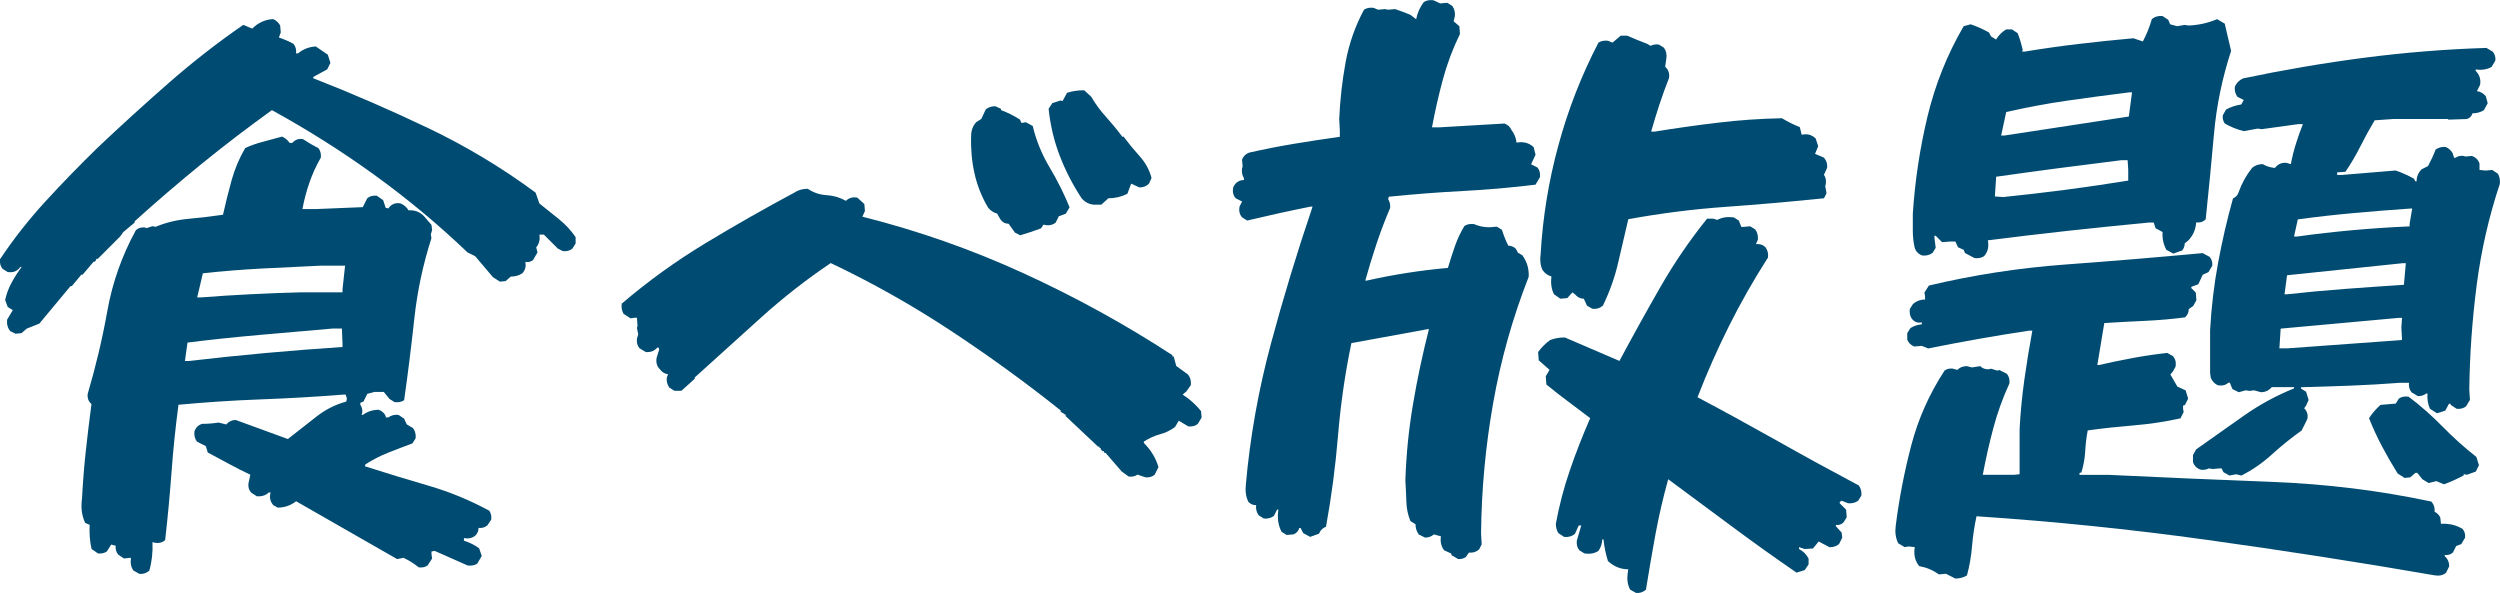
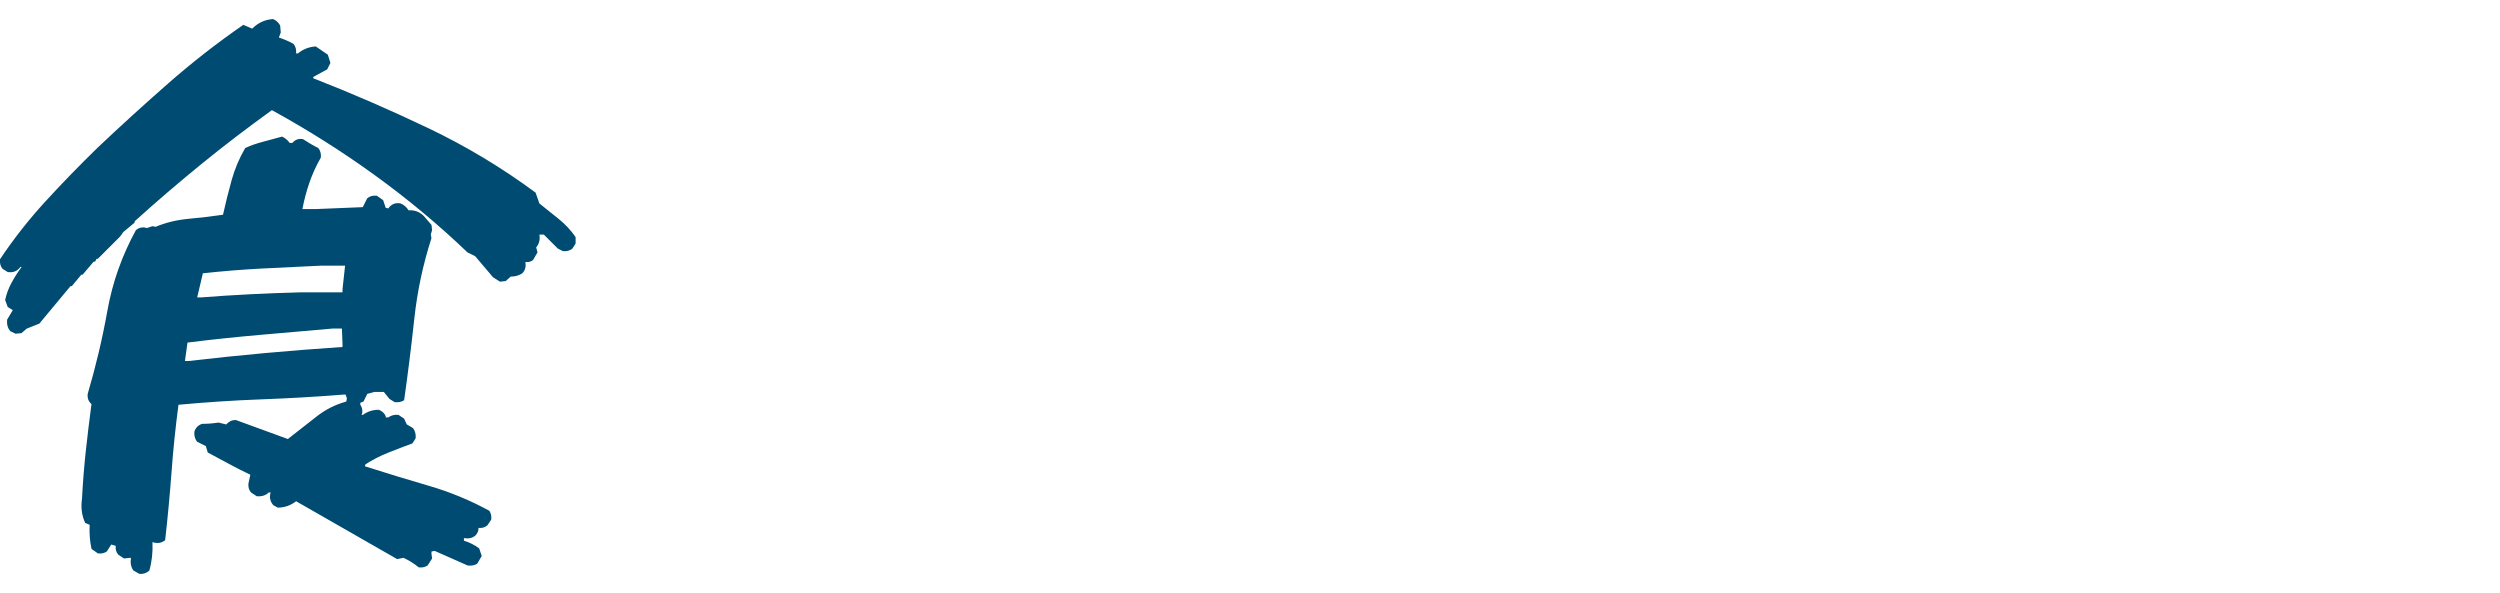
<svg xmlns="http://www.w3.org/2000/svg" id="_レイヤー_1" viewBox="0 0 408.52 96.89">
  <defs>
    <style>.cls-1{fill:#004b71;stroke-width:0px;}</style>
  </defs>
  <path class="cls-1" d="m2.51,54.52l-.83-.41c-.42-.48-.59-1.11-.52-1.87l.93-1.56-.83-.52-.42-1.14c.21-.97.55-1.9,1.04-2.8.48-.9,1.04-1.77,1.66-2.6h-.21c-.49.69-1.18.97-2.08.83l-.83-.52c-.35-.42-.48-.93-.42-1.56,2.21-3.32,4.69-6.47,7.42-9.45,2.73-2.98,5.55-5.88,8.46-8.72,3.8-3.6,7.68-7.13,11.63-10.59,3.95-3.46,8.03-6.64,12.25-9.55l1.45.62c.97-.97,2.11-1.49,3.43-1.56.48.21.86.55,1.14,1.04l.1,1.14-.31.83c.83.28,1.63.62,2.39,1.04.35.42.48.93.42,1.56h.31c.83-.69,1.8-1.07,2.91-1.14l1.97,1.35.42,1.35-.52,1.04-2.28,1.25v.21c6.37,2.49,12.63,5.21,18.79,8.15,6.16,2.94,12.01,6.45,17.54,10.54.21.62.42,1.21.62,1.77,1.04.83,2.09,1.68,3.17,2.54,1.07.87,1.99,1.85,2.75,2.96v1.04l-.52.83c-.42.35-.93.48-1.56.42l-.83-.42-2.28-2.28h-.73c.14.83-.04,1.52-.52,2.08l.21.83-.73,1.25c-.35.28-.76.38-1.25.31.14.76-.04,1.39-.52,1.87-.55.35-1.18.52-1.87.52l-.83.73-.93.1-1.14-.73-2.91-3.43-1.25-.62c-4.78-4.57-9.85-8.79-15.21-12.66-5.36-3.88-10.95-7.4-16.76-10.59-3.94,2.84-7.77,5.76-11.47,8.77-3.7,3.01-7.35,6.14-10.95,9.39v.21l-1.87,1.56-.21.31-.31.42-3.32,3.32-.31.31h-.21l-.21.42-.31.1-1.76,2.08h-.21l-1.56,1.87h-.21l-5.09,6.12c-.69.28-1.39.55-2.08.83l-.83.73-1.04.1Zm20.24,39.24l-.93-.52c-.42-.55-.55-1.25-.42-2.08h-.21l-.93.1-.93-.62c-.35-.42-.49-.9-.42-1.45l-.73-.21-.73,1.14c-.42.28-.9.38-1.45.31l-1.04-.73c-.28-1.25-.38-2.56-.31-3.94l-.73-.31c-.55-1.18-.73-2.49-.52-3.95.14-2.63.34-5.22.62-7.79.28-2.56.59-5.12.93-7.68-.49-.42-.69-.97-.62-1.66,1.31-4.43,2.39-8.96,3.22-13.6.83-4.64,2.39-9.03,4.67-13.18.42-.35.9-.48,1.45-.42l.31.1.93-.31.52.1c1.66-.69,3.44-1.12,5.35-1.3,1.9-.17,3.79-.4,5.66-.67.42-1.87.88-3.74,1.4-5.61.52-1.87,1.26-3.63,2.23-5.29.9-.42,1.88-.76,2.96-1.04,1.07-.28,2.09-.55,3.06-.83.48.21.9.55,1.25,1.04h.42c.48-.55,1.07-.76,1.76-.62.83.55,1.66,1.04,2.49,1.45.35.42.48.93.42,1.56-.76,1.32-1.38,2.68-1.87,4.1-.49,1.42-.87,2.85-1.14,4.31h2.28l7.58-.31.73-1.45c.42-.35.93-.48,1.56-.42l1.04.73.42,1.25.42.1c.48-.69,1.14-.97,1.97-.83.55.21,1,.59,1.35,1.14.97-.07,1.8.24,2.49.93l1.25,1.45.1.83-.21.73.1.62c-1.38,4.29-2.32,8.69-2.8,13.18-.49,4.5-1.04,8.93-1.66,13.29-.42.28-.93.38-1.56.31l-.83-.52-.93-1.14h-1.56l-1.14.31-.62,1.25-.52.21v.31c.28.42.38.87.31,1.35l-.1.31h.21c.76-.55,1.62-.83,2.59-.83.55.21.93.55,1.14,1.04v.21h.42c.48-.35,1.04-.48,1.66-.42l.93.62.42.93,1.04.62c.35.48.48,1.04.42,1.66l-.52.83c-1.32.49-2.63.99-3.94,1.51-1.32.52-2.56,1.16-3.74,1.92l-.1.31c3.46,1.11,6.92,2.16,10.38,3.17,3.46,1,6.78,2.37,9.96,4.1.28.42.38.9.31,1.45l-.62.93c-.42.35-.9.49-1.45.42,0,.48-.17.9-.52,1.25-.49.42-1.11.55-1.87.42v.42c.9.28,1.73.69,2.49,1.25l.42,1.25-.73,1.25c-.42.28-.93.38-1.56.31l-5.4-2.39-.52.1v.41l.1.73-.73,1.14c-.42.28-.9.38-1.45.31-.76-.62-1.59-1.14-2.49-1.56l-1.04.21-16.51-9.45c-.9.69-1.9,1.04-3.01,1.04l-.73-.41c-.42-.48-.59-1.04-.52-1.66l.1-.41h-.31c-.49.48-1.14.69-1.97.62l-.93-.62c-.35-.42-.48-.9-.42-1.45l.31-1.45c-1.18-.55-2.34-1.14-3.48-1.76s-2.3-1.25-3.48-1.87l-.31-1.04-1.45-.73c-.35-.48-.49-1.04-.42-1.66.21-.62.62-1.04,1.25-1.25.9,0,1.8-.07,2.7-.21l1.25.31c.42-.48.93-.73,1.56-.73l8.51,3.11c1.52-1.18,3.04-2.37,4.57-3.58,1.52-1.21,3.18-2.06,4.98-2.54l.1-.52-.21-.62h-.31c-4.43.35-8.93.61-13.5.78-4.57.17-9.07.47-13.5.88-.49,3.67-.87,7.35-1.14,11.06-.28,3.7-.62,7.39-1.04,11.06-.49.42-1.07.55-1.76.42l-.31-.1c.07,1.66-.1,3.22-.52,4.67-.48.42-1.04.59-1.66.52Zm33.22-37.06v-.52l-.1-2.49h-1.56c-3.94.35-7.91.69-11.89,1.04-3.98.35-7.91.76-11.78,1.25l-.42,3.01h.62c4.15-.48,8.32-.92,12.51-1.3,4.19-.38,8.39-.71,12.61-.99Zm0-8.93v-.52l.42-3.84h-3.94c-3.18.14-6.4.3-9.65.47-3.25.17-6.47.43-9.65.78l-.93,3.94h.62c2.63-.21,5.33-.38,8.1-.52,2.77-.14,5.5-.24,8.2-.31h6.85Z" />
-   <path class="cls-1" d="m187.13,77.98l-1.25-.42c-.42.28-.9.38-1.45.31l-1.14-.83-2.6-3.01-.31-.1v-.21h-.21l-.31-.31v-.21h-.21v-.21h-.21l-5.29-4.98v-.21l-.83-.52v-.21c-5.81-4.64-11.85-9.01-18.11-13.13-6.26-4.12-12.75-7.77-19.46-10.95-4.01,2.7-7.82,5.68-11.42,8.93-3.6,3.25-7.2,6.5-10.8,9.76v.21l-2.18,1.97h-1.14l-.83-.52c-.35-.48-.49-1.04-.42-1.66l.21-.52c-.55-.07-1-.35-1.35-.83-.48-.48-.66-1.11-.52-1.87l.42-1.35-.1-.31h-.21c-.48.55-1.11.8-1.87.73l-1.04-.62c-.35-.42-.49-.93-.42-1.56l.21-.73-.21-1.04.1-.31-.1-1.35h-.31l-.73.1-1.14-.73c-.28-.48-.38-1.04-.31-1.66,4.29-3.67,8.84-6.95,13.65-9.86,4.81-2.91,9.67-5.67,14.58-8.3.62-.42,1.35-.62,2.18-.62.9.62,1.92.97,3.06,1.04,1.14.07,2.2.38,3.17.93.48-.48,1.11-.66,1.87-.52l1.14,1.04.1,1.14-.42.93c9.07,2.28,17.84,5.36,26.32,9.24,8.48,3.88,16.59,8.34,24.34,13.39v.21h.21l.42,1.56,1.87,1.35c.42.48.59,1.07.52,1.76l-.73,1.04-.62.52c1.18.76,2.18,1.66,3.01,2.7l.1,1.04-.62,1.04c-.42.35-.93.49-1.56.42l-1.56-.93-.62,1.04c-.76.56-1.59.95-2.49,1.19-.9.24-1.76.64-2.6,1.19v.21c1.18,1.18,1.97,2.49,2.39,3.95l-.62,1.25c-.42.35-.93.49-1.56.42Zm-20.45-39.55l-.83-.42-1.04-1.45c-.55,0-1-.24-1.35-.73l-.52-.93c-.55-.14-1.04-.45-1.45-.93-1.04-1.73-1.78-3.58-2.23-5.55-.45-1.97-.64-4.03-.57-6.18,0-.9.28-1.66.83-2.28l.83-.52.73-1.56c.42-.35.93-.52,1.56-.52l.93.42v.21c1.11.42,2.14.93,3.11,1.56l.21.52h.21l.52-.1,1.14.62c.55,2.35,1.47,4.6,2.75,6.75,1.28,2.15,2.37,4.33,3.27,6.54l-.62,1.04-1.14.42-.52,1.04c-.42.35-.93.48-1.56.42l-.42-.1-.42.62c-1.11.42-2.25.8-3.43,1.14Zm12.25-4.98c-.83,0-1.56-.35-2.18-1.04-1.45-2.21-2.65-4.53-3.58-6.96-.93-2.42-1.54-4.98-1.82-7.68l.62-.93,1.35-.42.31.1.73-1.35c.83-.28,1.76-.42,2.8-.42l1.14,1.04c.69,1.18,1.5,2.28,2.44,3.32.93,1.04,1.82,2.11,2.65,3.22h.21c.83,1.11,1.71,2.18,2.65,3.22.93,1.04,1.57,2.22,1.92,3.53l-.42.93c-.42.42-.93.62-1.56.62l-1.35-.62-.62,1.66c-.97.48-2.01.73-3.11.73l-1.14,1.04h-1.04Z" />
-   <path class="cls-1" d="m238.15,91.27l-.93-.52-.1-.31-1.14-.52c-.48-.62-.66-1.39-.52-2.28l-1.14-.31c-.42.34-.9.52-1.45.52l-1.04-.52c-.35-.49-.52-1.04-.52-1.66l-.83-.52c-.41-.97-.64-2.04-.67-3.22-.04-1.18-.09-2.32-.16-3.43.14-4.22.55-8.37,1.25-12.46.69-4.08,1.56-8.17,2.6-12.25h-.21l-12.46,2.28c-1.04,4.98-1.76,10-2.18,15.05-.42,5.05-1.07,10.04-1.97,14.95-.55.21-.93.59-1.14,1.14l-1.45.52-1.14-.62-.42-.83h-.21c-.14.48-.45.83-.93,1.04l-1.14.1-.83-.52c-.55-1.04-.73-2.25-.52-3.63h-.21l-.52,1.04c-.49.35-1.04.49-1.66.42l-.83-.52c-.35-.48-.48-1.04-.42-1.66-.48,0-.9-.17-1.25-.52-.42-.83-.55-1.8-.42-2.91.69-7.75,2.06-15.42,4.1-22.99,2.04-7.58,4.31-15.03,6.8-22.37h-.31c-1.73.35-3.46.71-5.19,1.09-1.73.38-3.46.78-5.19,1.19l-.83-.52c-.42-.48-.55-1.07-.42-1.76l.42-.83-1.04-.52c-.42-.48-.55-1.07-.42-1.76.21-.55.59-.93,1.14-1.14l.62-.1v-.31c-.28-.42-.38-.93-.31-1.56l.1-.31-.1-1.14c.21-.55.59-.93,1.14-1.14,2.42-.55,4.88-1.04,7.37-1.45,2.49-.42,4.98-.79,7.47-1.14v-1.04l-.1-1.87c.14-3.11.48-6.19,1.04-9.24.55-3.04,1.56-5.92,3.01-8.62.42-.28.93-.38,1.56-.31l.73.31,1.14-.1.52.1,1.14-.1c.83.28,1.66.59,2.49.93l.94.73c.21-1.04.62-1.97,1.24-2.8.42-.28.94-.38,1.56-.31l1.14.52,1.14-.1.83.52c.35.49.48,1.04.42,1.66l-.21.83.94.83.1,1.25c-1.18,2.42-2.11,4.91-2.8,7.47-.69,2.56-1.28,5.16-1.77,7.79h1.25l10.59-.62c.55.21.94.55,1.14,1.04.48.62.76,1.32.83,2.08,1.11-.21,2.04.04,2.8.73l.31,1.25-.73,1.56,1.04.52c.35.42.48.93.42,1.56l-.73,1.25c-3.95.48-7.93.83-11.94,1.04s-8.03.52-12.04.93l-.1.42c.28.42.38.9.31,1.45-.83,1.94-1.57,3.89-2.23,5.87-.66,1.97-1.26,3.96-1.82,5.97h.21c2.14-.48,4.32-.9,6.54-1.25,2.21-.35,4.46-.62,6.75-.83.35-1.18.73-2.35,1.14-3.53.41-1.18.93-2.28,1.56-3.32.41-.28.93-.38,1.56-.31.76.35,1.62.52,2.6.52l1.14-.1.83.52c.28.9.62,1.76,1.04,2.59.48,0,.9.17,1.25.52l.31.62.73.42c.76,1.04,1.11,2.22,1.04,3.53-2.63,6.71-4.57,13.6-5.81,20.66-1.25,7.06-1.9,14.15-1.97,21.28l.1,1.77-.42.83c-.48.42-1.04.59-1.66.52l-.52.73c-.41.28-.87.38-1.35.31Zm29.17,5.61l-.93-.52c-.42-.76-.55-1.63-.42-2.6l.1-.73c-1.24,0-2.35-.45-3.32-1.35-.35-1.11-.59-2.28-.73-3.53h-.21c0,.69-.21,1.31-.62,1.87-.62.42-1.38.55-2.28.42l-.83-.52c-.35-.42-.48-.93-.42-1.56l.73-2.49h-.41l-.62,1.35c-.48.42-1.07.59-1.77.52l-.93-.62c-.28-.41-.42-.93-.42-1.56.55-2.97,1.31-5.88,2.29-8.72.97-2.84,2.08-5.67,3.32-8.51-1.18-.9-2.37-1.8-3.58-2.7-1.21-.9-2.41-1.83-3.58-2.8l-.1-1.35.62-1.04-1.77-1.56-.1-1.35c.55-.76,1.21-1.42,1.97-1.97.76-.28,1.56-.42,2.39-.42l8.93,3.84c2.14-4.01,4.36-8.01,6.64-11.99,2.28-3.98,4.84-7.73,7.68-11.26h1.04l.62.21c.76-.42,1.66-.55,2.7-.42l.83.52.41,1.04h.31l1.14-.1.83.52c.35.48.48,1.04.42,1.66l-.31.73c.62-.07,1.14.1,1.56.52.35.49.48,1.04.41,1.66-2.35,3.67-4.48,7.41-6.38,11.21-1.9,3.81-3.62,7.68-5.14,11.63,4.43,2.35,8.82,4.76,13.18,7.21,4.36,2.46,8.75,4.86,13.18,7.21.35.49.48,1.04.41,1.66l-.52.83c-.49.35-1.04.48-1.66.41l-1.04-.41-.31.21v.21l1.04,1.04.1,1.25-.52.83c-.35.35-.76.48-1.25.42v.21l.94,1.04.1.83-.52,1.04c-.41.35-.93.52-1.56.52l-1.77-.94-.93,1.14-1.35.1-.93-.31v.31c.69.35,1.21.87,1.56,1.56v.94l-.62.93-1.35.42c-3.53-2.42-7.04-4.93-10.54-7.53-3.49-2.59-6.97-5.17-10.43-7.73-.83,2.98-1.52,5.97-2.08,8.98-.55,3.01-1.07,6.04-1.56,9.08-.49.41-1.04.59-1.66.52Zm-7.06-46.4l-.93-.52-.52-1.14c-.55,0-1.04-.24-1.45-.73l-.42-.31-.83.93-1.14.1-1.04-.73c-.42-.83-.55-1.8-.42-2.91-.55-.14-1.04-.48-1.45-1.04-.35-.76-.45-1.63-.31-2.6.35-6.02,1.31-11.95,2.91-17.8,1.59-5.85,3.77-11.44,6.54-16.76.42-.28.94-.38,1.56-.31l.73.31,1.35-1.14h1.04c1.11.48,2.21.93,3.32,1.35l.52.31c.41-.21.86-.28,1.35-.21l.83.52c.35.49.48,1.04.41,1.66l-.21,1.45c.55.49.76,1.11.62,1.87-.55,1.39-1.07,2.82-1.56,4.31-.48,1.49-.94,2.96-1.35,4.41h.62c3.39-.55,6.81-1.04,10.28-1.45,3.46-.42,6.96-.66,10.48-.73.9.55,1.87,1.04,2.91,1.45l.31,1.25c.9-.21,1.66,0,2.29.62l.41,1.25-.52,1.25,1.46.62c.41.48.59,1.04.52,1.66l-.52,1.14c.28.42.38.9.31,1.45l-.1.42.21,1.14-.41.83c-5.33.55-10.68,1.02-16.04,1.4-5.36.38-10.68,1.06-15.94,2.02-.55,2.35-1.11,4.72-1.66,7.11-.55,2.39-1.38,4.72-2.49,7.01-.49.42-1.04.59-1.66.52Z" />
-   <path class="cls-1" d="m319.43,94.49l-1.45-.73-1.14.1c-.97-.69-2.04-1.14-3.22-1.35-.69-.83-.94-1.87-.73-3.11l-1.04-.1-.62.1-1.04-.62c-.42-.83-.55-1.77-.42-2.8.55-4.43,1.4-8.82,2.54-13.18,1.14-4.36,2.96-8.44,5.45-12.25.41-.28.86-.38,1.35-.31l.73.21c.41-.42.93-.62,1.56-.62l.83.21,1.35-.21c.35.35.79.52,1.35.52l.42-.1,1.04.31.31-.1,1.24.62c.35.42.48.93.42,1.56-1.11,2.42-1.99,4.88-2.65,7.37-.66,2.49-1.23,5.02-1.71,7.58h5.09l.93-.1v-7.37c.14-2.7.4-5.4.78-8.1.38-2.7.81-5.36,1.3-7.99h-.52c-2.77.41-5.52.87-8.25,1.35-2.73.49-5.48,1-8.25,1.56l-1.04-.42-1.24.1c-.55-.21-.94-.59-1.14-1.14v-1.04l.52-.83c.55-.35,1.18-.55,1.87-.62v-.31c-.69.14-1.24-.07-1.66-.62-.28-.42-.38-.93-.31-1.56l.52-.83c.55-.48,1.21-.73,1.97-.73v-.52l-.1-.62.73-1.14c7.27-1.73,14.67-2.87,22.21-3.43,7.54-.55,15.05-1.18,22.53-1.87l1.14.62c.35.42.48.9.42,1.45l-.62,1.04-.93.42-.73,1.56-1.14.42v.21l.73.73.1,1.25-.52.93-.73.52c0,.55-.21,1-.62,1.35-2.14.28-4.32.47-6.54.57s-4.43.22-6.64.36l-1.14,6.85h.31c1.8-.42,3.63-.79,5.5-1.14,1.87-.35,3.74-.62,5.61-.83l.94.52c.41.49.55,1.07.41,1.76l-.41.73-.42.52,1.14,1.97,1.35.62.41,1.35-.52,1.04-.31.1v.52l.1.52-.52,1.04c-2.49.55-5,.93-7.53,1.14-2.53.21-5.07.48-7.63.83-.21,1.11-.35,2.25-.41,3.43-.07,1.18-.28,2.32-.62,3.43l-.31.1v.31h4.88c8.79.42,17.65.8,26.57,1.14,8.93.35,17.61,1.42,26.05,3.22.42.48.59,1.04.52,1.66.42.21.73.52.93.93l.11,1.04c1.31-.07,2.49.21,3.53.83.35.42.48.9.41,1.45l-.62,1.04-.83.31-.52,1.04c-.35.35-.79.48-1.35.42v.21c.48.41.73.97.73,1.66l-.52,1.04c-.48.42-1.11.55-1.87.42-12.39-2.15-24.83-4.08-37.32-5.81-12.49-1.73-25-3.01-37.53-3.84-.35,1.59-.59,3.22-.73,4.88-.14,1.66-.41,3.25-.83,4.78-.55.35-1.21.52-1.97.52Zm3.22-52.32l-1.56-.83-.21-.52-.93-.42-.42-.93h-.93l-1.25.1-1.04-1.04h-.21v.31l.21,1.66-.52.83c-.48.35-1.04.48-1.66.42-.62-.21-1.04-.62-1.25-1.25-.21-.9-.31-1.82-.31-2.75v-2.85c.35-5.33,1.14-10.6,2.39-15.83,1.25-5.22,3.22-10.16,5.92-14.79l1.14-.31c1.04.35,2.04.8,3.01,1.35l.31.62.83.52c.42-.69.97-1.25,1.66-1.66h.94l.93.62c.35.9.62,1.8.83,2.7l-.1.31h.42c2.91-.48,5.85-.9,8.82-1.25,2.97-.35,5.95-.66,8.93-.93l1.56.52c.62-1.18,1.11-2.39,1.46-3.63.48-.42,1.07-.59,1.76-.52l.93.62.31.73,1.14.31,1.24-.21.62.1c1.66-.07,3.22-.42,4.67-1.04l1.25.73c.35,1.45.69,2.94,1.04,4.46-1.45,4.43-2.39,8.96-2.8,13.6-.41,4.64-.87,9.27-1.35,13.91-.41.42-.93.59-1.56.52-.07,1.11-.48,2.08-1.25,2.91l-.62.52c0,.42-.14.8-.41,1.14l-1.45.52-1.14-.62c-.48-.9-.69-1.87-.62-2.91l-1.14-.62-.31-.93h-.73c-4.43.42-8.84.87-13.24,1.35-4.39.49-8.77,1-13.13,1.56.21,1.04,0,1.9-.62,2.59-.42.28-.93.38-1.56.31Zm25.12-12.66v-1.77l-.1-1.56h-1.04c-3.39.42-6.8.85-10.22,1.3-3.43.45-6.83.92-10.22,1.4l-.21,3.22,1.35.1c3.39-.35,6.8-.74,10.22-1.19,3.43-.45,6.83-.95,10.22-1.5Zm.1-10.48l.52-3.94h-.42c-3.39.42-6.77.87-10.12,1.35-3.36.48-6.7,1.11-10.02,1.87l-.83,3.84h.52l20.35-3.11Zm16.4,58.65l-.94-.52-.31-.62h-.31l-1.14.1-.62-.1c-.42.21-.87.28-1.35.21-.62-.21-1.04-.62-1.25-1.25v-1.14l.52-.93c2.63-1.87,5.22-3.7,7.79-5.5,2.56-1.8,5.29-3.29,8.2-4.46v-.21h-3.63c-.48.55-1.07.83-1.77.83l-1.14-.31-.73.1-.62-.1-1.14.31-1.04-.52-.42-1.04h-.21c-.49.42-1.07.55-1.77.42-.55-.28-.93-.69-1.14-1.25l-.1-.73v-7.06c.21-3.74.64-7.39,1.3-10.95.66-3.56,1.47-7.08,2.44-10.54.48-.21.79-.55.93-1.04.48-1.38,1.21-2.7,2.18-3.94.48-.42,1.07-.62,1.77-.62.55.35,1.21.55,1.97.62.48-.62,1.11-.9,1.87-.83l.73.21c.21-1.11.48-2.21.83-3.32.34-1.11.73-2.18,1.14-3.22h-.73l-6.02.83-.62-.1-2.29.42c-1.11-.28-2.14-.69-3.11-1.25-.28-.42-.38-.86-.31-1.35l.52-.93c.76-.42,1.59-.69,2.49-.83l.41-.73-1.04-.52c-.35-.48-.49-1.04-.42-1.66.28-.62.73-1.07,1.35-1.35,6.57-1.38,13.17-2.51,19.78-3.37,6.61-.86,13.27-1.4,19.98-1.61l1.04.62c.35.42.48.9.42,1.45l-.62,1.04c-.76.42-1.63.55-2.6.42v.21c.62.62.87,1.38.73,2.28l-.52,1.04c.55.07,1.04.35,1.45.83l.31,1.14-.62,1.14c-.55.35-1.18.52-1.87.52-.14.48-.45.8-.93.93l-3.01.1-.1-.1h-8.93l-3.01.21c-.83,1.39-1.61,2.8-2.34,4.26s-1.54,2.84-2.44,4.15l-1.35.1v.42h.73l8.82-.73c1.04.35,2.04.8,3.01,1.35l.21.42h.21c0-.76.28-1.42.83-1.97l1.04-.52c.48-.9.9-1.8,1.24-2.7.48-.35,1.04-.48,1.66-.42.48.21.86.55,1.14,1.04l.21.73h.21c.42-.28.87-.38,1.35-.31l.31.1,1.04-.1c.62.21,1.04.62,1.25,1.25v1.04l1.04.1,1.04-.1.93.62c.28.49.38,1.04.31,1.66-1.8,5.4-3.06,10.94-3.79,16.61-.73,5.68-1.13,11.35-1.2,17.02l.11,1.66-.62,1.04c-.42.35-.94.49-1.56.42l-.93-.62-.1-.21h-.21l-.62,1.14-1.35.42-1.14-.73c-.35-.76-.48-1.59-.41-2.49h-.21c-.35.28-.8.42-1.35.42l-1.04-.62c-.35-.42-.49-.93-.42-1.56h-1.45c-2.7.21-5.4.36-8.1.47-2.7.1-5.4.19-8.1.26v.21l.83.52.42,1.35-.42.93-.31.42c.48.48.66,1.07.52,1.76l-.93,1.87c-1.66,1.18-3.27,2.48-4.83,3.89-1.56,1.42-3.23,2.58-5.03,3.48l-.83-.21-1.14.21Zm28.13-22.11l.11-.1-.11-1.97.11-1.56h-.52l-19.31,1.76-.21,3.22h1.35l18.58-1.35Zm.42-9.03l.31-3.53h-.52l-18.89,1.97-.41,3.11h.41c3.12-.35,6.28-.64,9.5-.88,3.22-.24,6.42-.47,9.6-.67Zm.93-9.55v-.42l.42-2.49h-.31c-3.04.21-6.11.45-9.19.73-3.08.28-6.14.62-9.19,1.04l-.62,2.8h.52c2.97-.42,6-.76,9.08-1.04,3.08-.28,6.18-.48,9.29-.62Zm5.61,42.15l-1.24-.52-1.25.31-1.04-.62-.83-1.04h-.31l-.83.73-.93.1-1.14-.73c-.9-1.45-1.75-2.92-2.54-4.41-.79-1.49-1.5-3.03-2.13-4.62.48-.76,1.11-1.49,1.87-2.18l2.49-.21.52-.83c.41-.28.93-.38,1.56-.31,1.94,1.45,3.79,3.08,5.55,4.88,1.76,1.8,3.62,3.46,5.55,4.98l.42,1.35-.52,1.04-1.45.52-.52-.1v.21c-1.04.55-2.11,1.04-3.22,1.45Z" />
</svg>